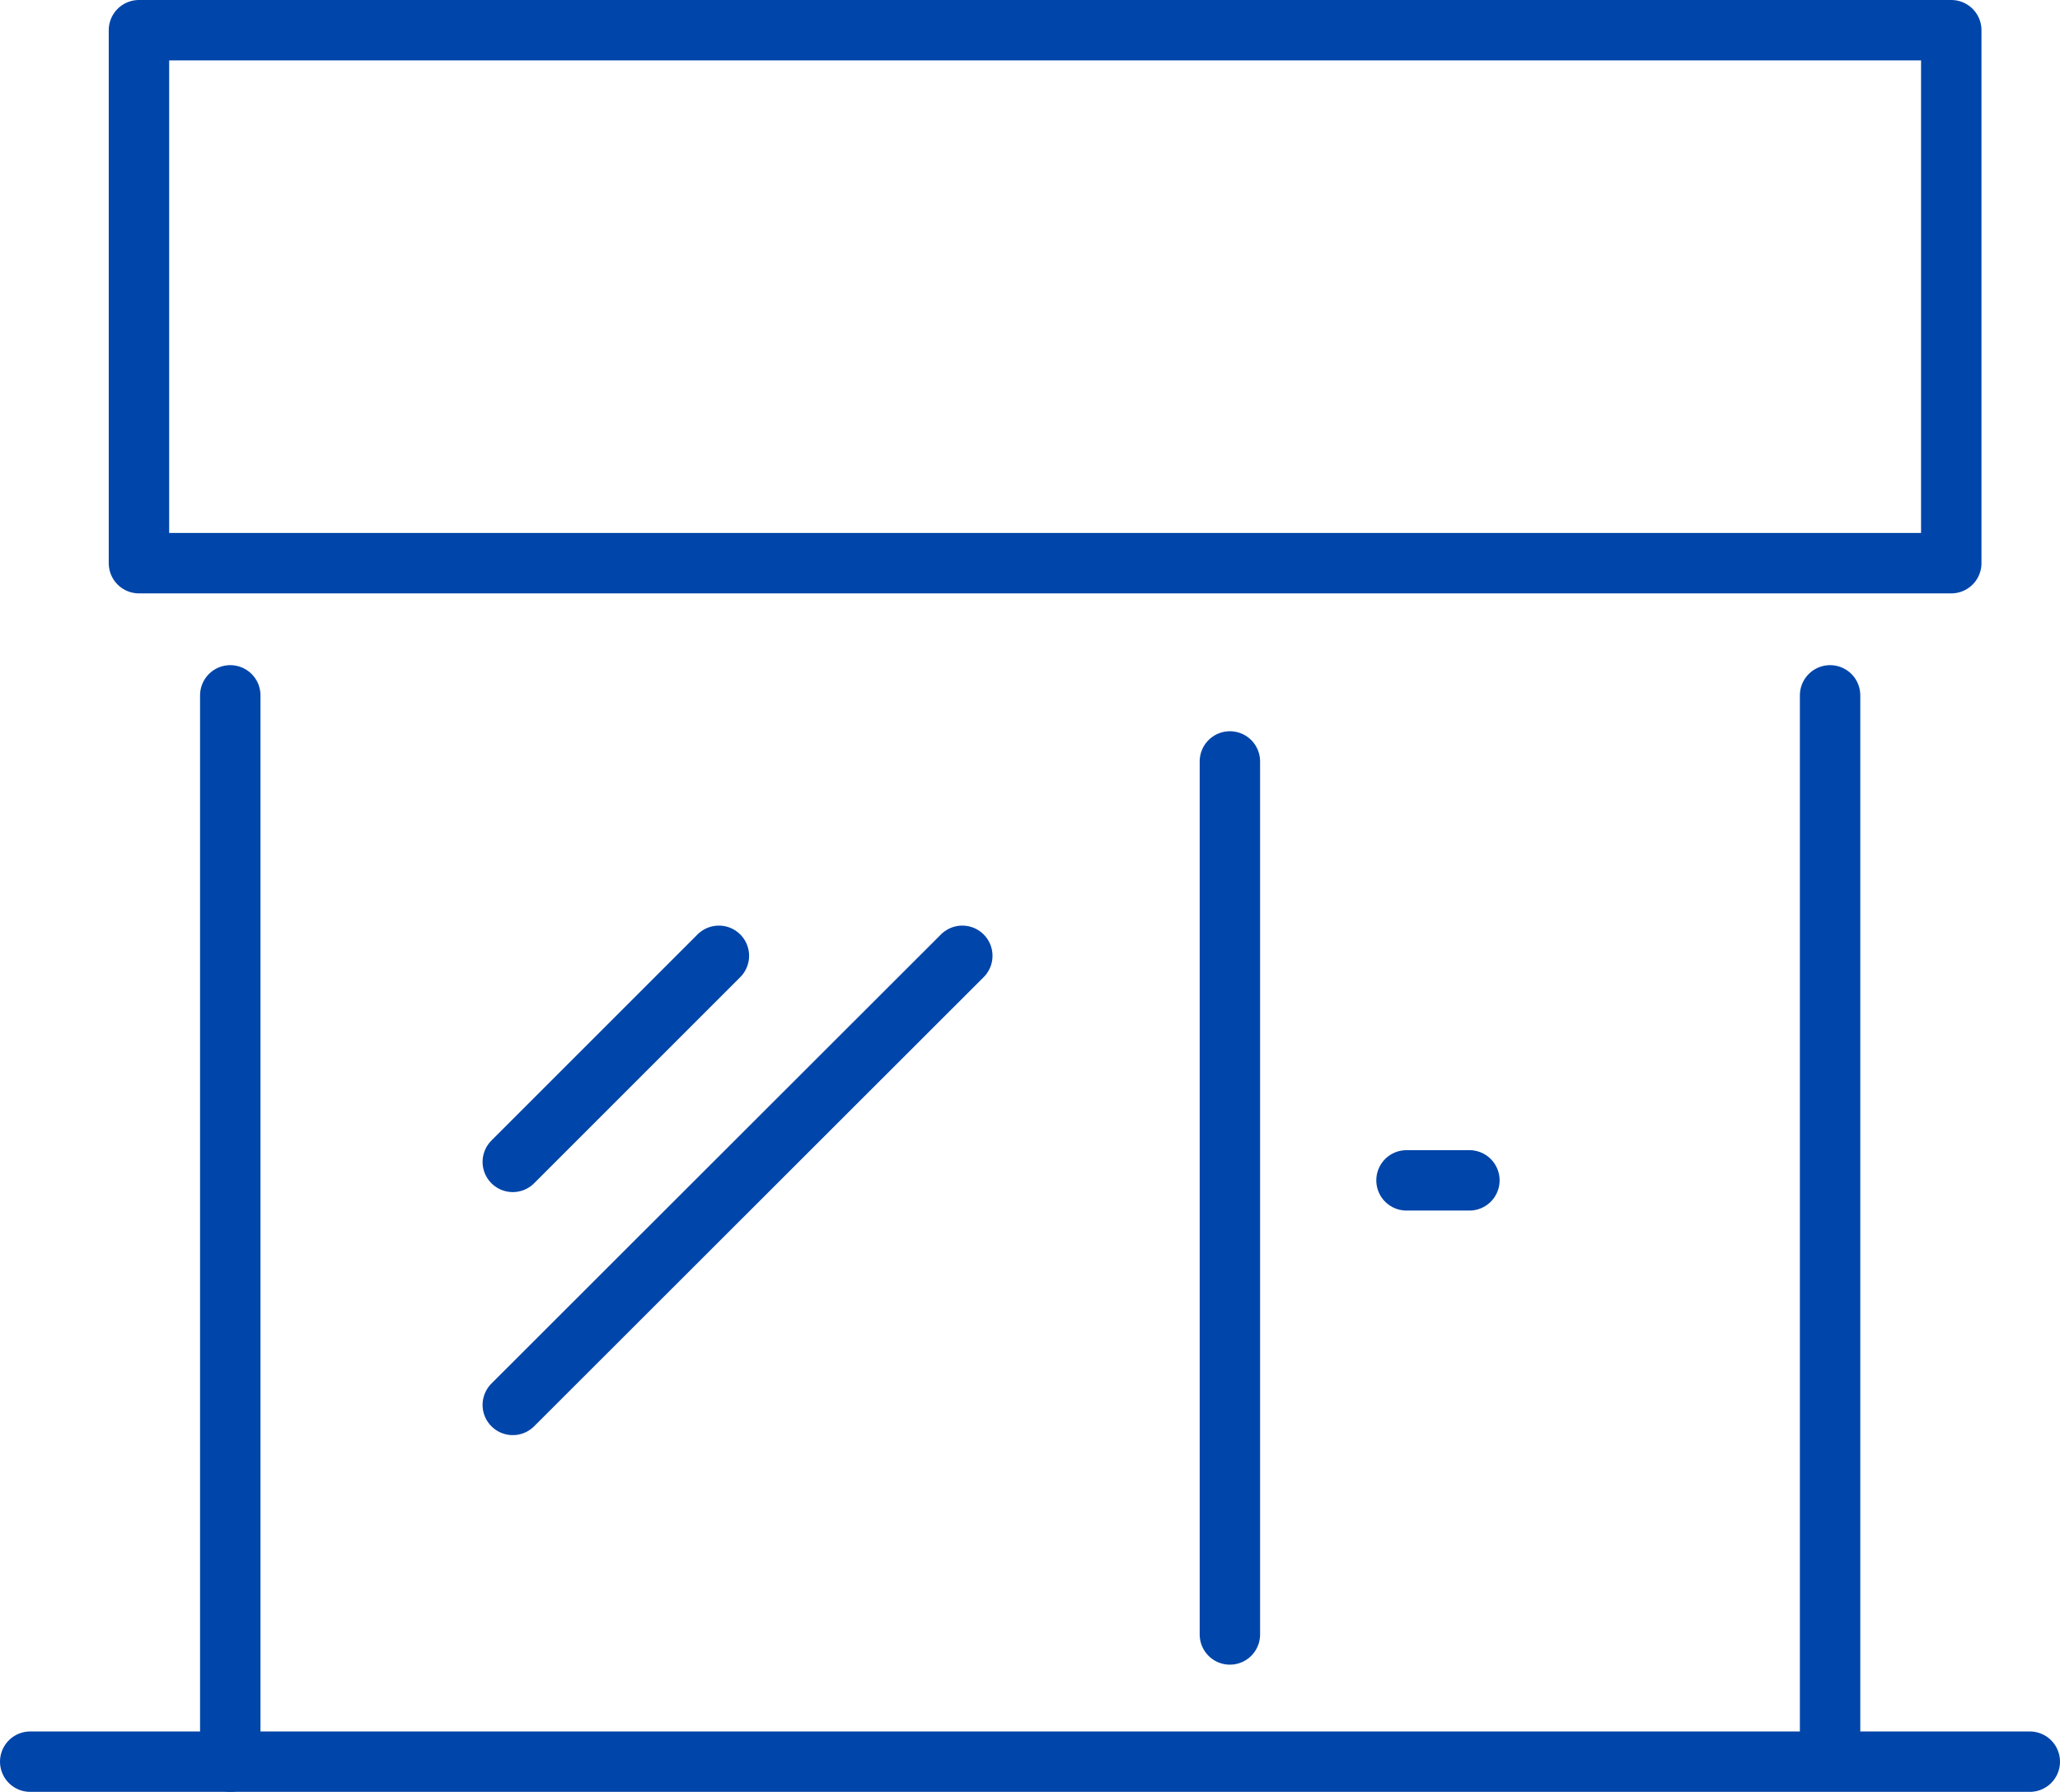
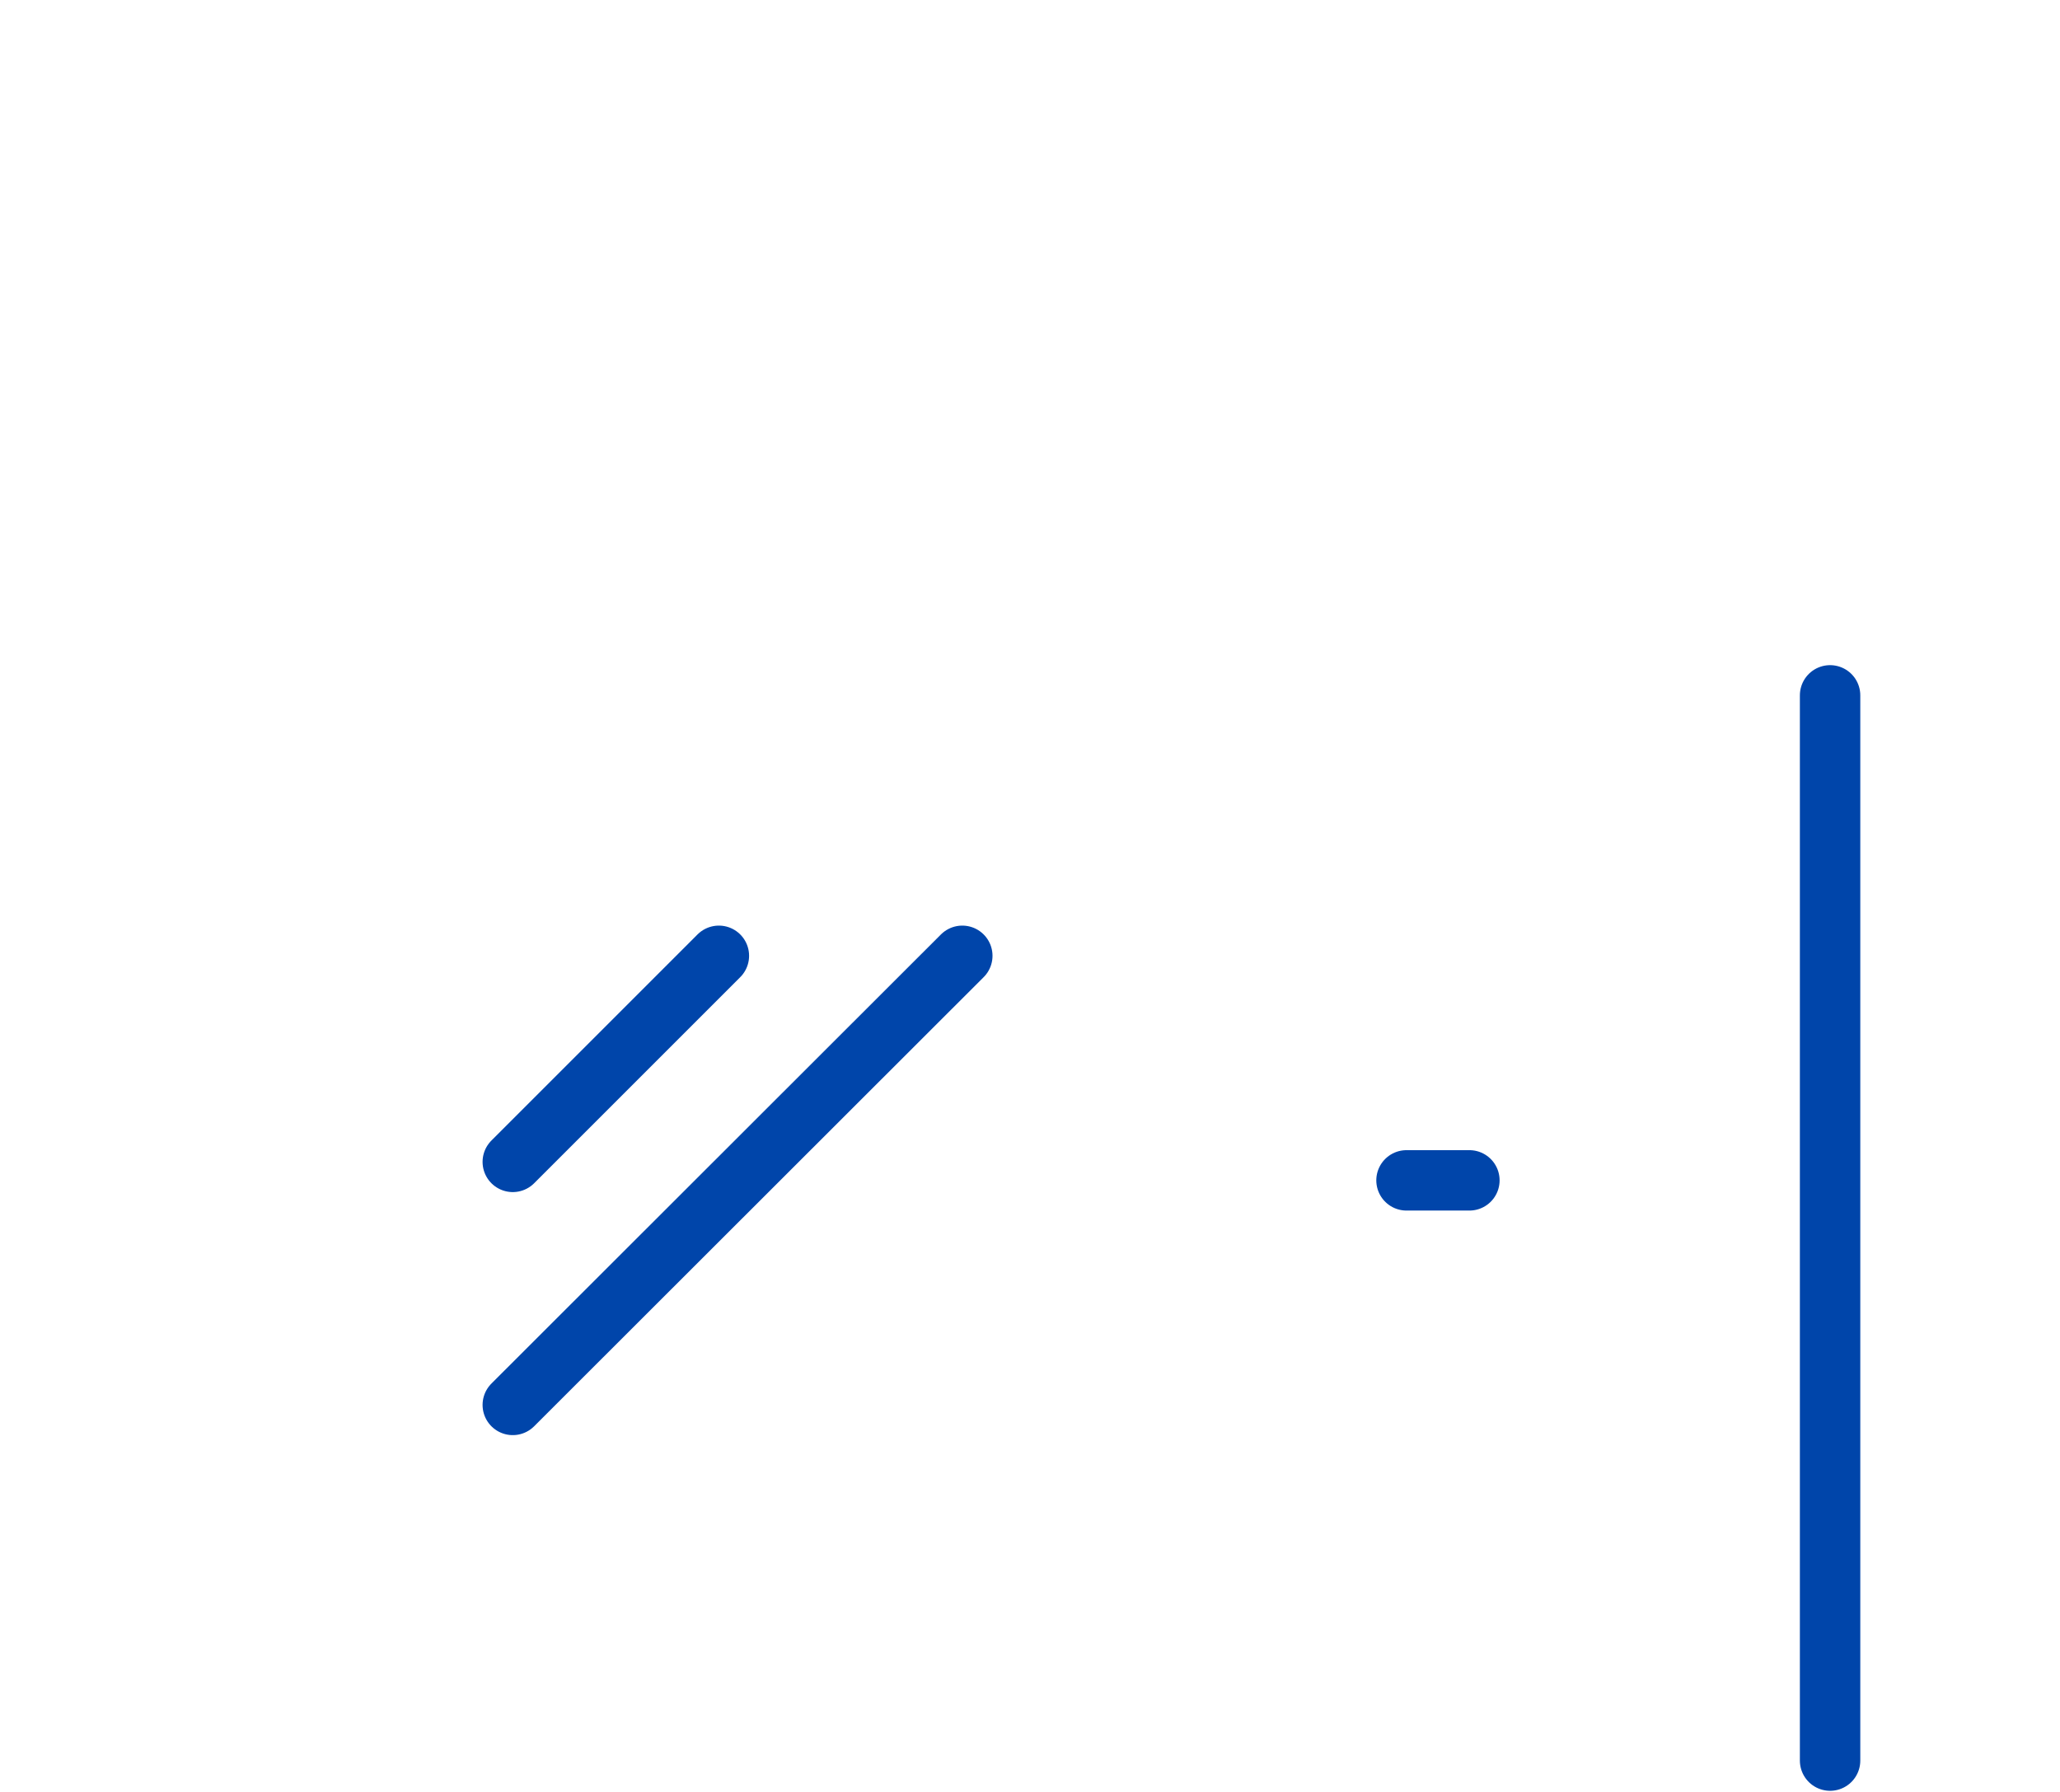
<svg xmlns="http://www.w3.org/2000/svg" viewBox="0 0 57.97 50.43">
  <defs>
    <style>.cls-1{fill:none;stroke:#0045aa;stroke-linecap:round;stroke-linejoin:round;stroke-width:1.7px;}</style>
  </defs>
  <g id="Calque_2" data-name="Calque 2">
    <g id="CONTENT">
-       <line class="cls-1" x1="57.12" y1="49.58" x2="0.85" y2="49.58" />
      <line class="cls-1" x1="51.5" y1="19.57" x2="51.5" y2="49.55" />
-       <line class="cls-1" x1="34.61" y1="21.43" x2="34.61" y2="46" />
-       <line class="cls-1" x1="6.48" y1="19.57" x2="6.48" y2="49.58" />
      <line class="cls-1" x1="27.08" y1="26.9" x2="14.43" y2="39.54" />
      <line class="cls-1" x1="20.23" y1="26.9" x2="14.43" y2="32.7" />
      <line class="cls-1" x1="41.35" y1="33.22" x2="39.58" y2="33.22" />
-       <rect class="cls-1" x="3.91" y="0.85" width="51" height="15" />
    </g>
  </g>
</svg>